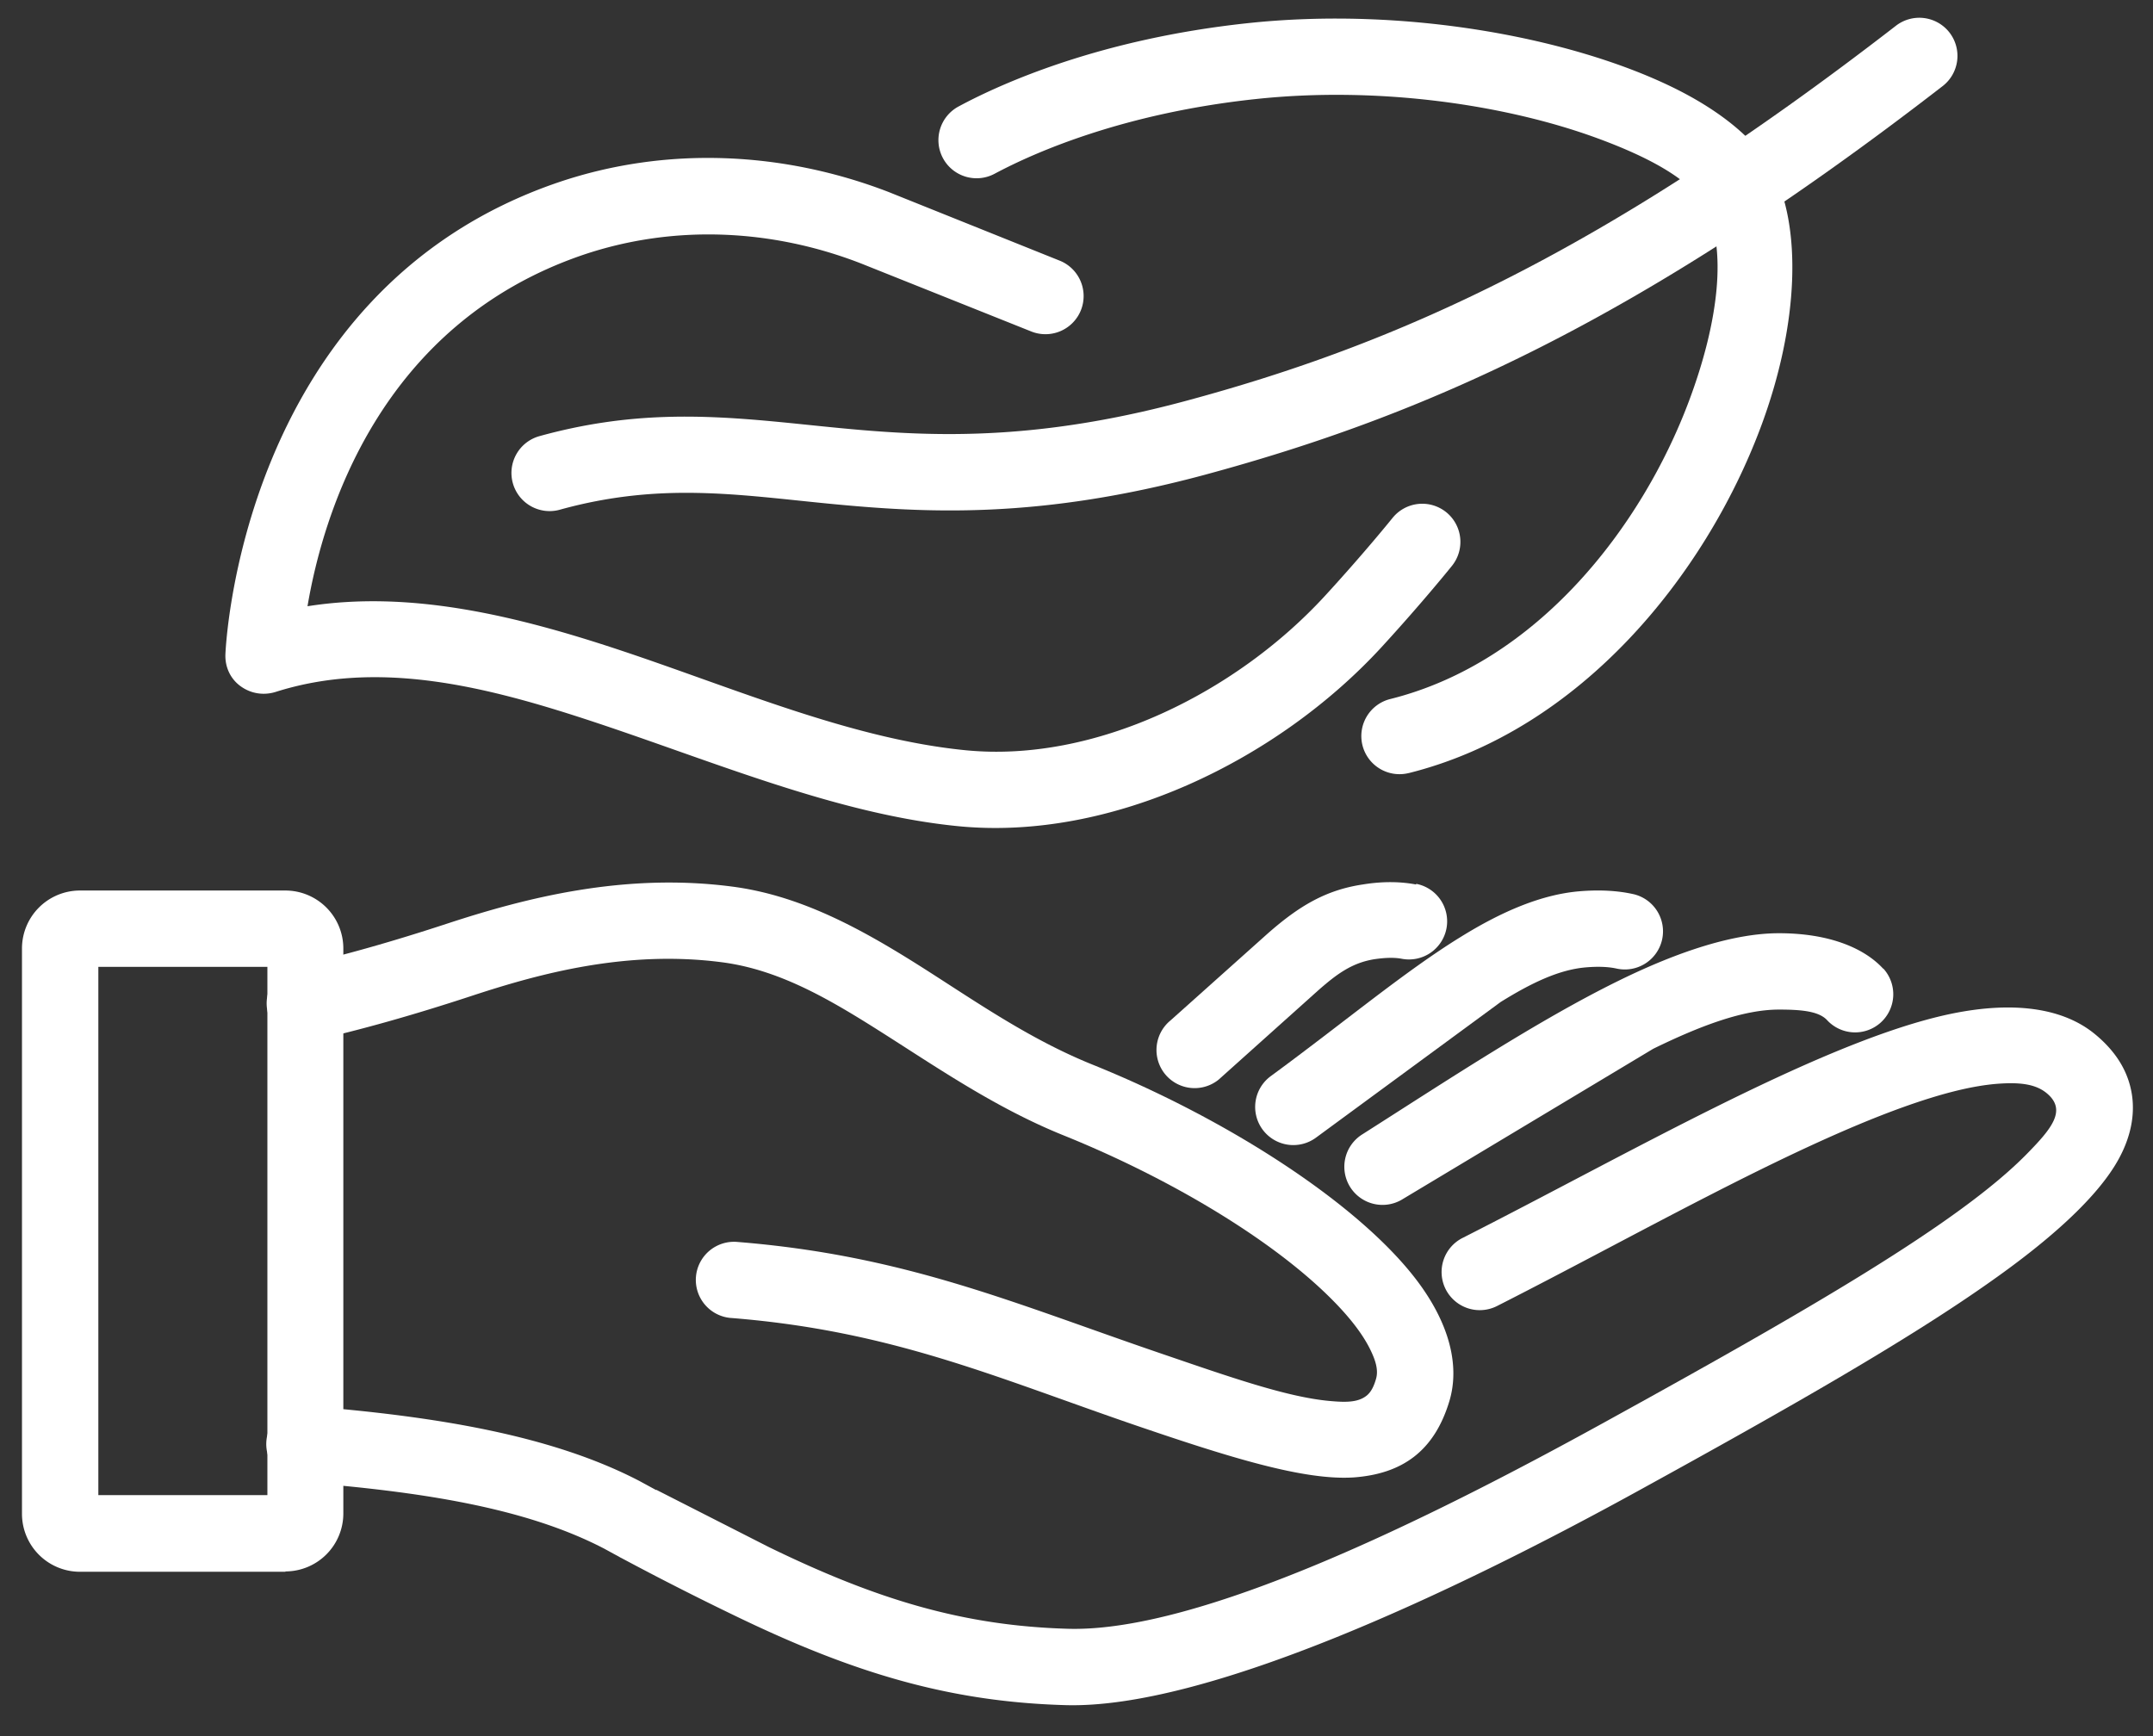
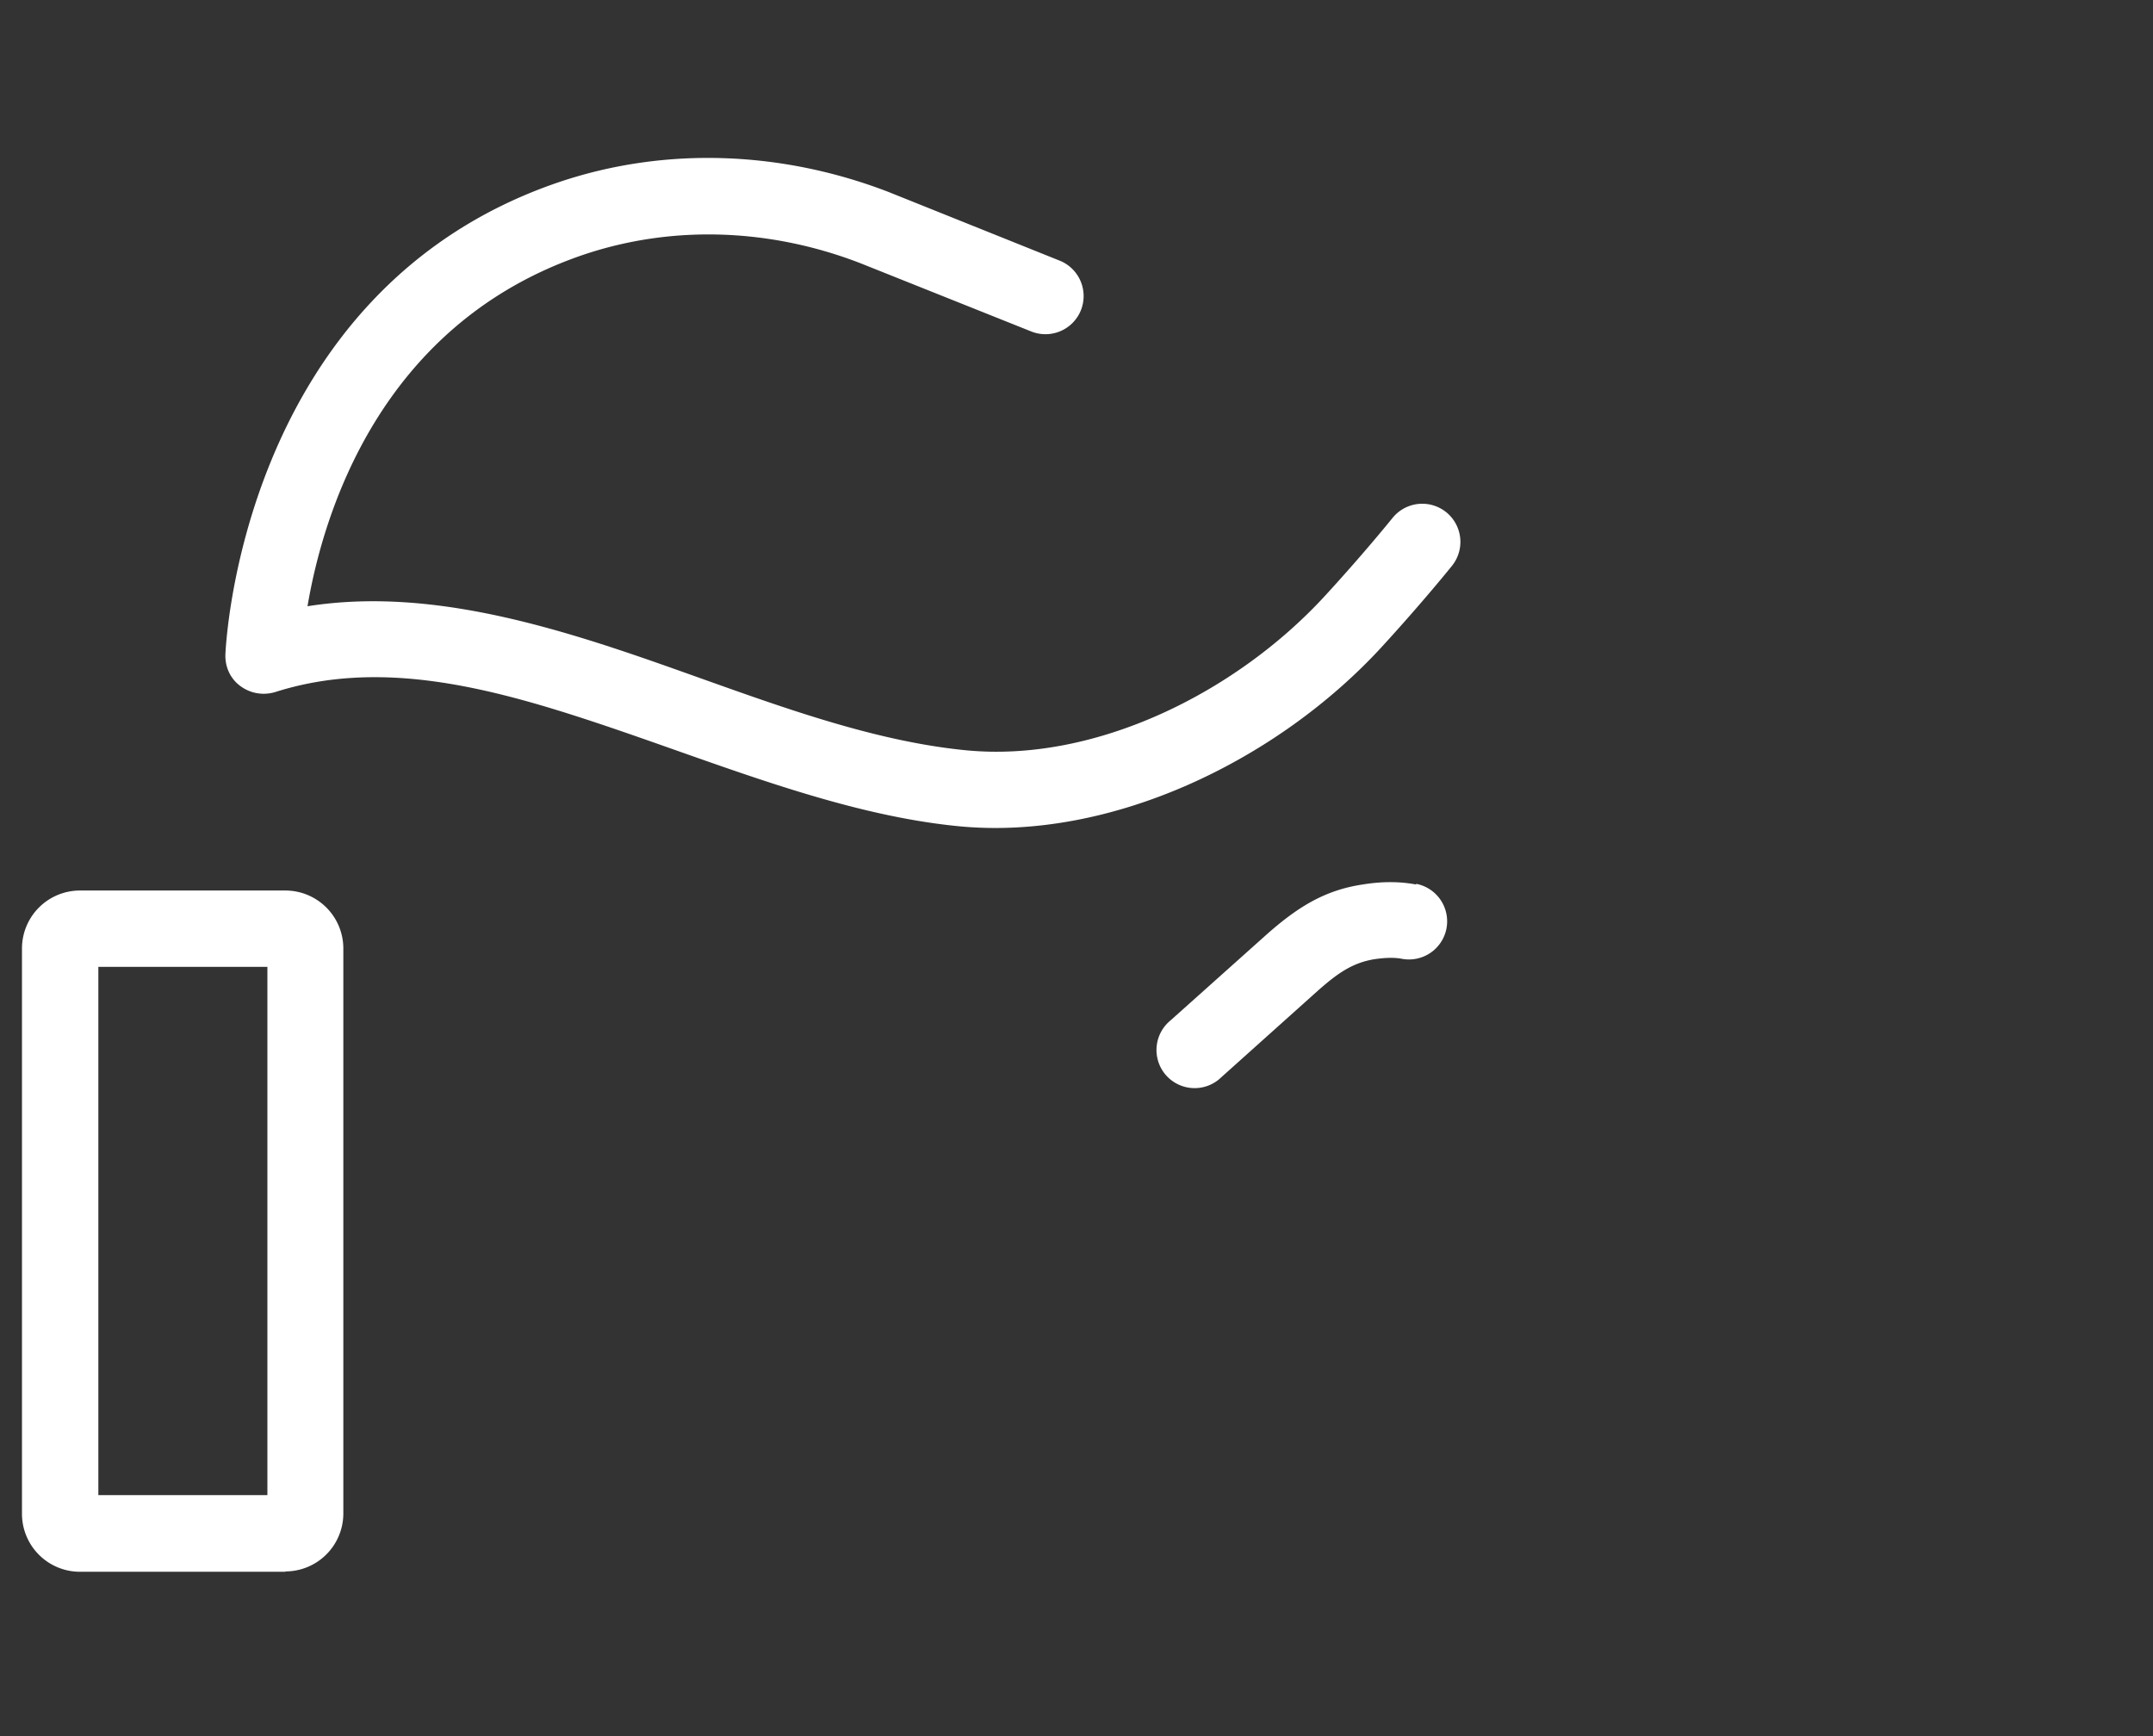
<svg xmlns="http://www.w3.org/2000/svg" width="62" height="50" fill-rule="evenodd" stroke-linejoin="round" stroke-miterlimit="2" fill="#fff">
  <rect width="100%" height="100%" fill="#333333" stroke="none" />
-   <path d="M18.9 42.907l.015.007 3.236 1.647c3.082 1.5 5.58 2.263 8.608 2.348 3.784.106 10.35-3.14 15.4-5.922 5.9-3.25 10.27-5.77 12.217-7.763.717-.732 1.15-1.26.557-1.745-.33-.27-.8-.307-1.358-.27-.797.054-1.734.306-2.77.677-3.4 1.223-7.746 3.725-11.696 5.728a1.1 1.1 0 0 1-1.477-.483 1.1 1.1 0 0 1 .483-1.477c4.735-2.402 10.035-5.474 13.688-6.37 1.96-.48 3.53-.317 4.52.495.672.55 1 1.17 1.08 1.82.075.615-.078 1.3-.523 2.005-.6.95-1.78 2.052-3.518 3.278-2.394 1.7-5.874 3.684-10.147 6.033-5.4 2.975-12.485 6.307-16.53 6.193-3.34-.094-6.103-.922-9.503-2.566a86.99 86.99 0 0 1-3.285-1.67c-.023-.01-.045-.023-.067-.036-.048-.028-.098-.053-.136-.074l-.293-.16c-2.307-1.202-5.36-1.647-8.723-1.917a1.1 1.1 0 0 1-1.007-1.183 1.1 1.1 0 0 1 1.183-1.008c3.7.296 7.03.84 9.563 2.16.007.004.015.008.022.012l.3.163.15.082zm35.333-15.005c-.53-.58-1.528-1.027-3.013-1.025-1.286.002-2.868.516-4.58 1.354-2.337 1.144-4.96 2.88-7.418 4.444a1.1 1.1 0 0 0-.338 1.517 1.1 1.1 0 0 0 1.517.338l7.205-4.324c1.358-.665 2.597-1.13 3.618-1.13.663-.001 1.15.05 1.387.3a1.1 1.1 0 0 0 1.552.07 1.1 1.1 0 0 0 .07-1.553z" />
-   <path d="M47.03 25.75c-.43-.096-.95-.132-1.56-.08-1.07.093-2.2.565-3.416 1.32-1.6.985-3.366 2.467-5.46 4.003a1.1 1.1 0 0 0-.236 1.537 1.1 1.1 0 0 0 1.536.236l5.32-3.908c.876-.544 1.674-.93 2.447-.997.348-.03.645-.02.888.033a1.1 1.1 0 0 0 1.314-.831 1.1 1.1 0 0 0-.831-1.313zm-6.463-3.485c4.96-1.238 8.54-5.708 10.13-9.944 1.12-2.984 1.202-5.846.314-7.466-.448-.818-1.444-1.663-2.877-2.357C45.248 1.1 40.492.175 35.905.67c-4.174.45-7 1.696-8.3 2.396a1.1 1.1 0 0 0-.452 1.487 1.1 1.1 0 0 0 1.487.452c1.184-.633 3.732-1.744 7.5-2.15 3.56-.384 7.234.163 9.856 1.125 1.518.557 2.68 1.2 3.087 1.93.672 1.226.402 3.38-.445 5.638-1.36 3.627-4.358 7.524-8.603 8.584a1.1 1.1 0 0 0-.8 1.333 1.1 1.1 0 0 0 1.332.799z" />
-   <path d="M16.12 14.68c2.888-.8 5.127-.43 7.732-.176 2.842.277 6.083.45 10.832-.827 6.286-1.7 12.446-4.38 21.258-11.197A1.1 1.1 0 0 0 56.14.938a1.1 1.1 0 0 0-1.542-.197c-8.495 6.573-14.423 9.185-20.483 10.814-5.315 1.428-8.605.894-11.656.6-2.23-.215-4.345-.308-6.925.406a1.1 1.1 0 0 0-.766 1.353 1.1 1.1 0 0 0 1.353.766zm4.938 23.278c4.618.368 7.6 1.705 11.634 3.088 2.722.93 4.867 1.6 6.3 1.503 1.38-.104 2.308-.747 2.745-2.194.307-1.02.004-2.23-.924-3.463-1.654-2.197-5.425-4.647-9.35-6.23-1.85-.746-3.426-1.863-4.973-2.842-1.74-1.1-3.458-2.03-5.397-2.285-3.107-.408-5.942.32-8.2 1.06-1.612.53-3.04.932-4.358 1.23a1.1 1.1 0 0 0-.829 1.315 1.1 1.1 0 0 0 1.315.829c1.38-.313 2.873-.732 4.56-1.287 1.98-.652 4.476-1.327 7.216-.968 1.627.214 3.047 1.04 4.508 1.964 1.655 1.047 3.347 2.224 5.326 3.022 3.04 1.227 6.002 2.992 7.725 4.725.502.505.894 1 1.12 1.476.14.294.224.566.147.82-.063.212-.142.376-.277.48-.255.197-.62.187-1.066.146-1.23-.113-2.874-.692-4.886-1.38-4.227-1.445-7.342-2.814-12.17-3.2a1.1 1.1 0 0 0-1.183 1.009 1.1 1.1 0 0 0 1.009 1.182z" />
  <path d="M8.22 45.257a1.67 1.67 0 0 0 1.667-1.667V27.314a1.67 1.67 0 0 0-1.667-1.667H2.3a1.67 1.67 0 0 0-1.667 1.667V43.6A1.67 1.67 0 0 0 2.3 45.267h5.92zM2.832 27.845V43.06H7.7V27.845H2.832zM8.854 17.46c2.936-.464 5.968.255 9.025 1.273 3.307 1.102 6.646 2.55 9.927 2.874 3.747.368 7.8-1.672 10.348-4.445 1.148-1.25 1.945-2.243 1.945-2.243a1.1 1.1 0 0 1 1.545-.17 1.1 1.1 0 0 1 .17 1.545s-.837 1.044-2.04 2.355c-3 3.256-7.782 5.578-12.182 5.145-3.436-.338-6.943-1.822-10.407-2.975-3.155-1.05-6.27-1.842-9.262-.887-.34.1-.7.045-.996-.17s-.448-.555-.436-.912c0 0 .362-10.458 9.592-13.6 3.1-1.05 6.468-.894 9.513.282l4.933 1.98a1.1 1.1 0 0 1 .592 1.437 1.1 1.1 0 0 1-1.437.592l-4.88-1.95c-2.565-1-5.4-1.135-8.015-.25-5.862 2-7.487 7.477-7.934 10.12zm31.926 8.014c-.416-.08-.93-.1-1.53-.002-1.08.16-1.852.63-2.745 1.415l-2.796 2.5a1.1 1.1 0 0 0-.16 1.546 1.1 1.1 0 0 0 1.546.159l2.862-2.566c.534-.47.972-.795 1.616-.9.312-.046.578-.055.795-.013a1.1 1.1 0 0 0 1.286-.873 1.1 1.1 0 0 0-.873-1.286z" />
</svg>